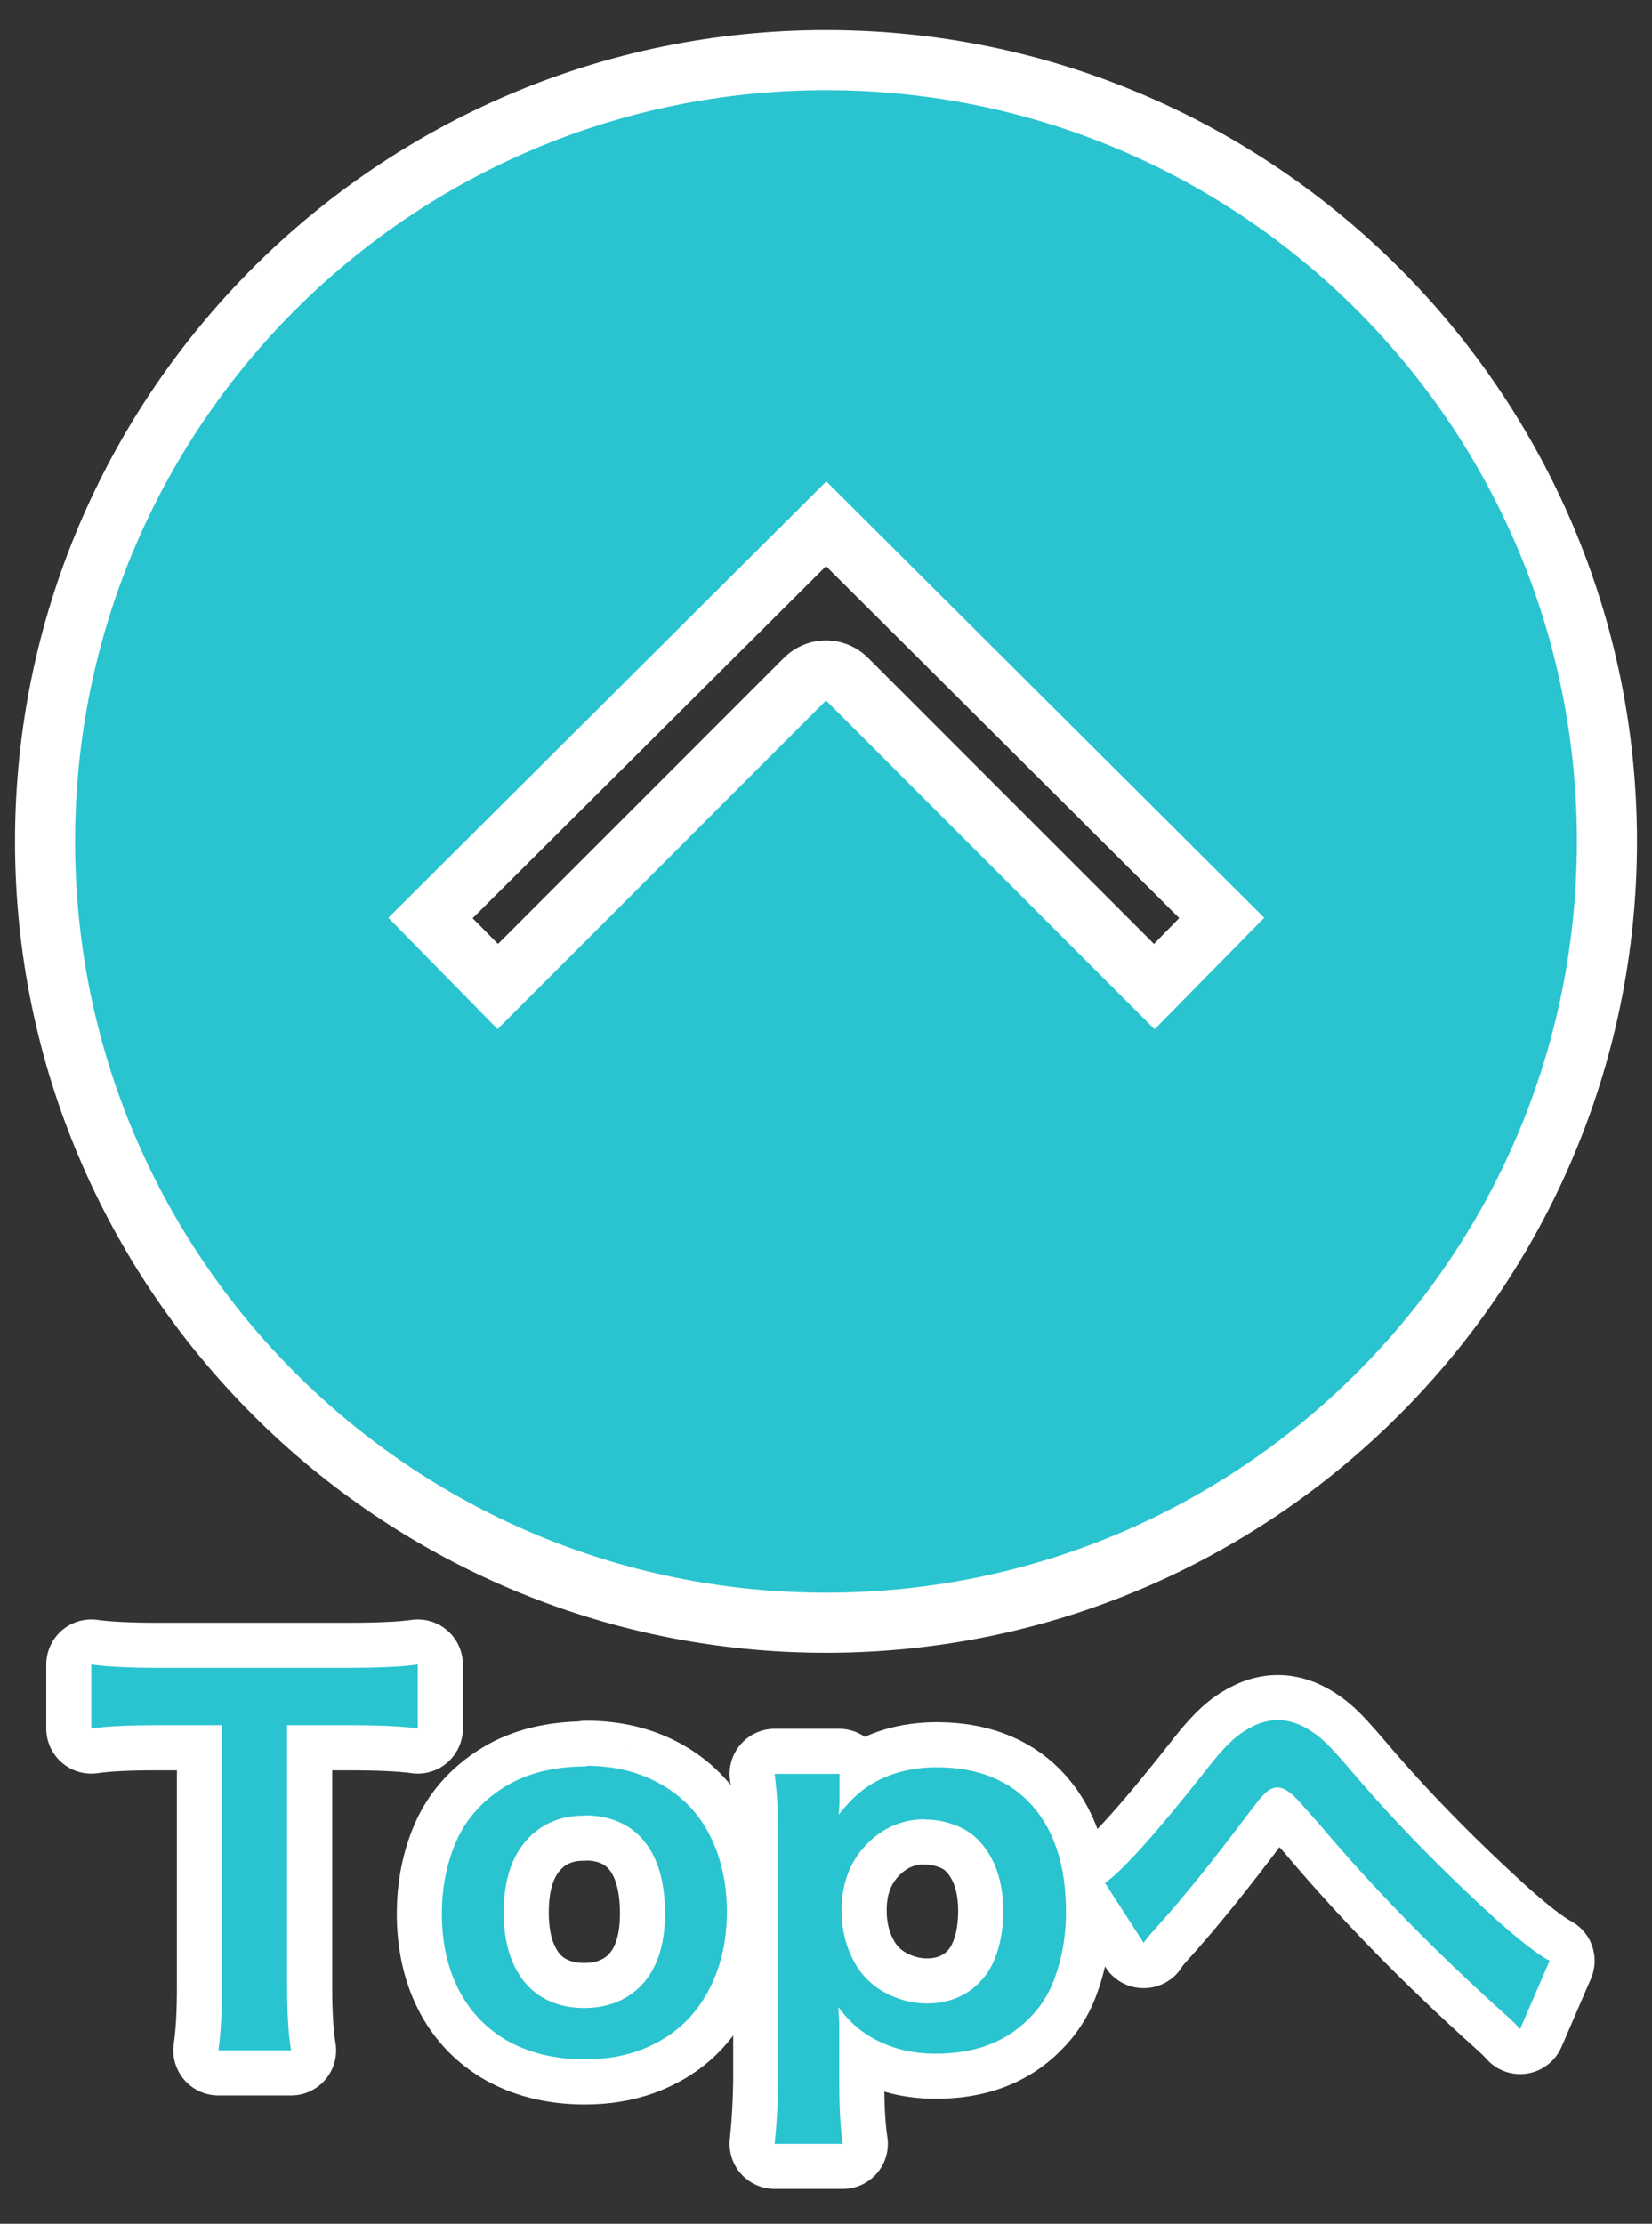
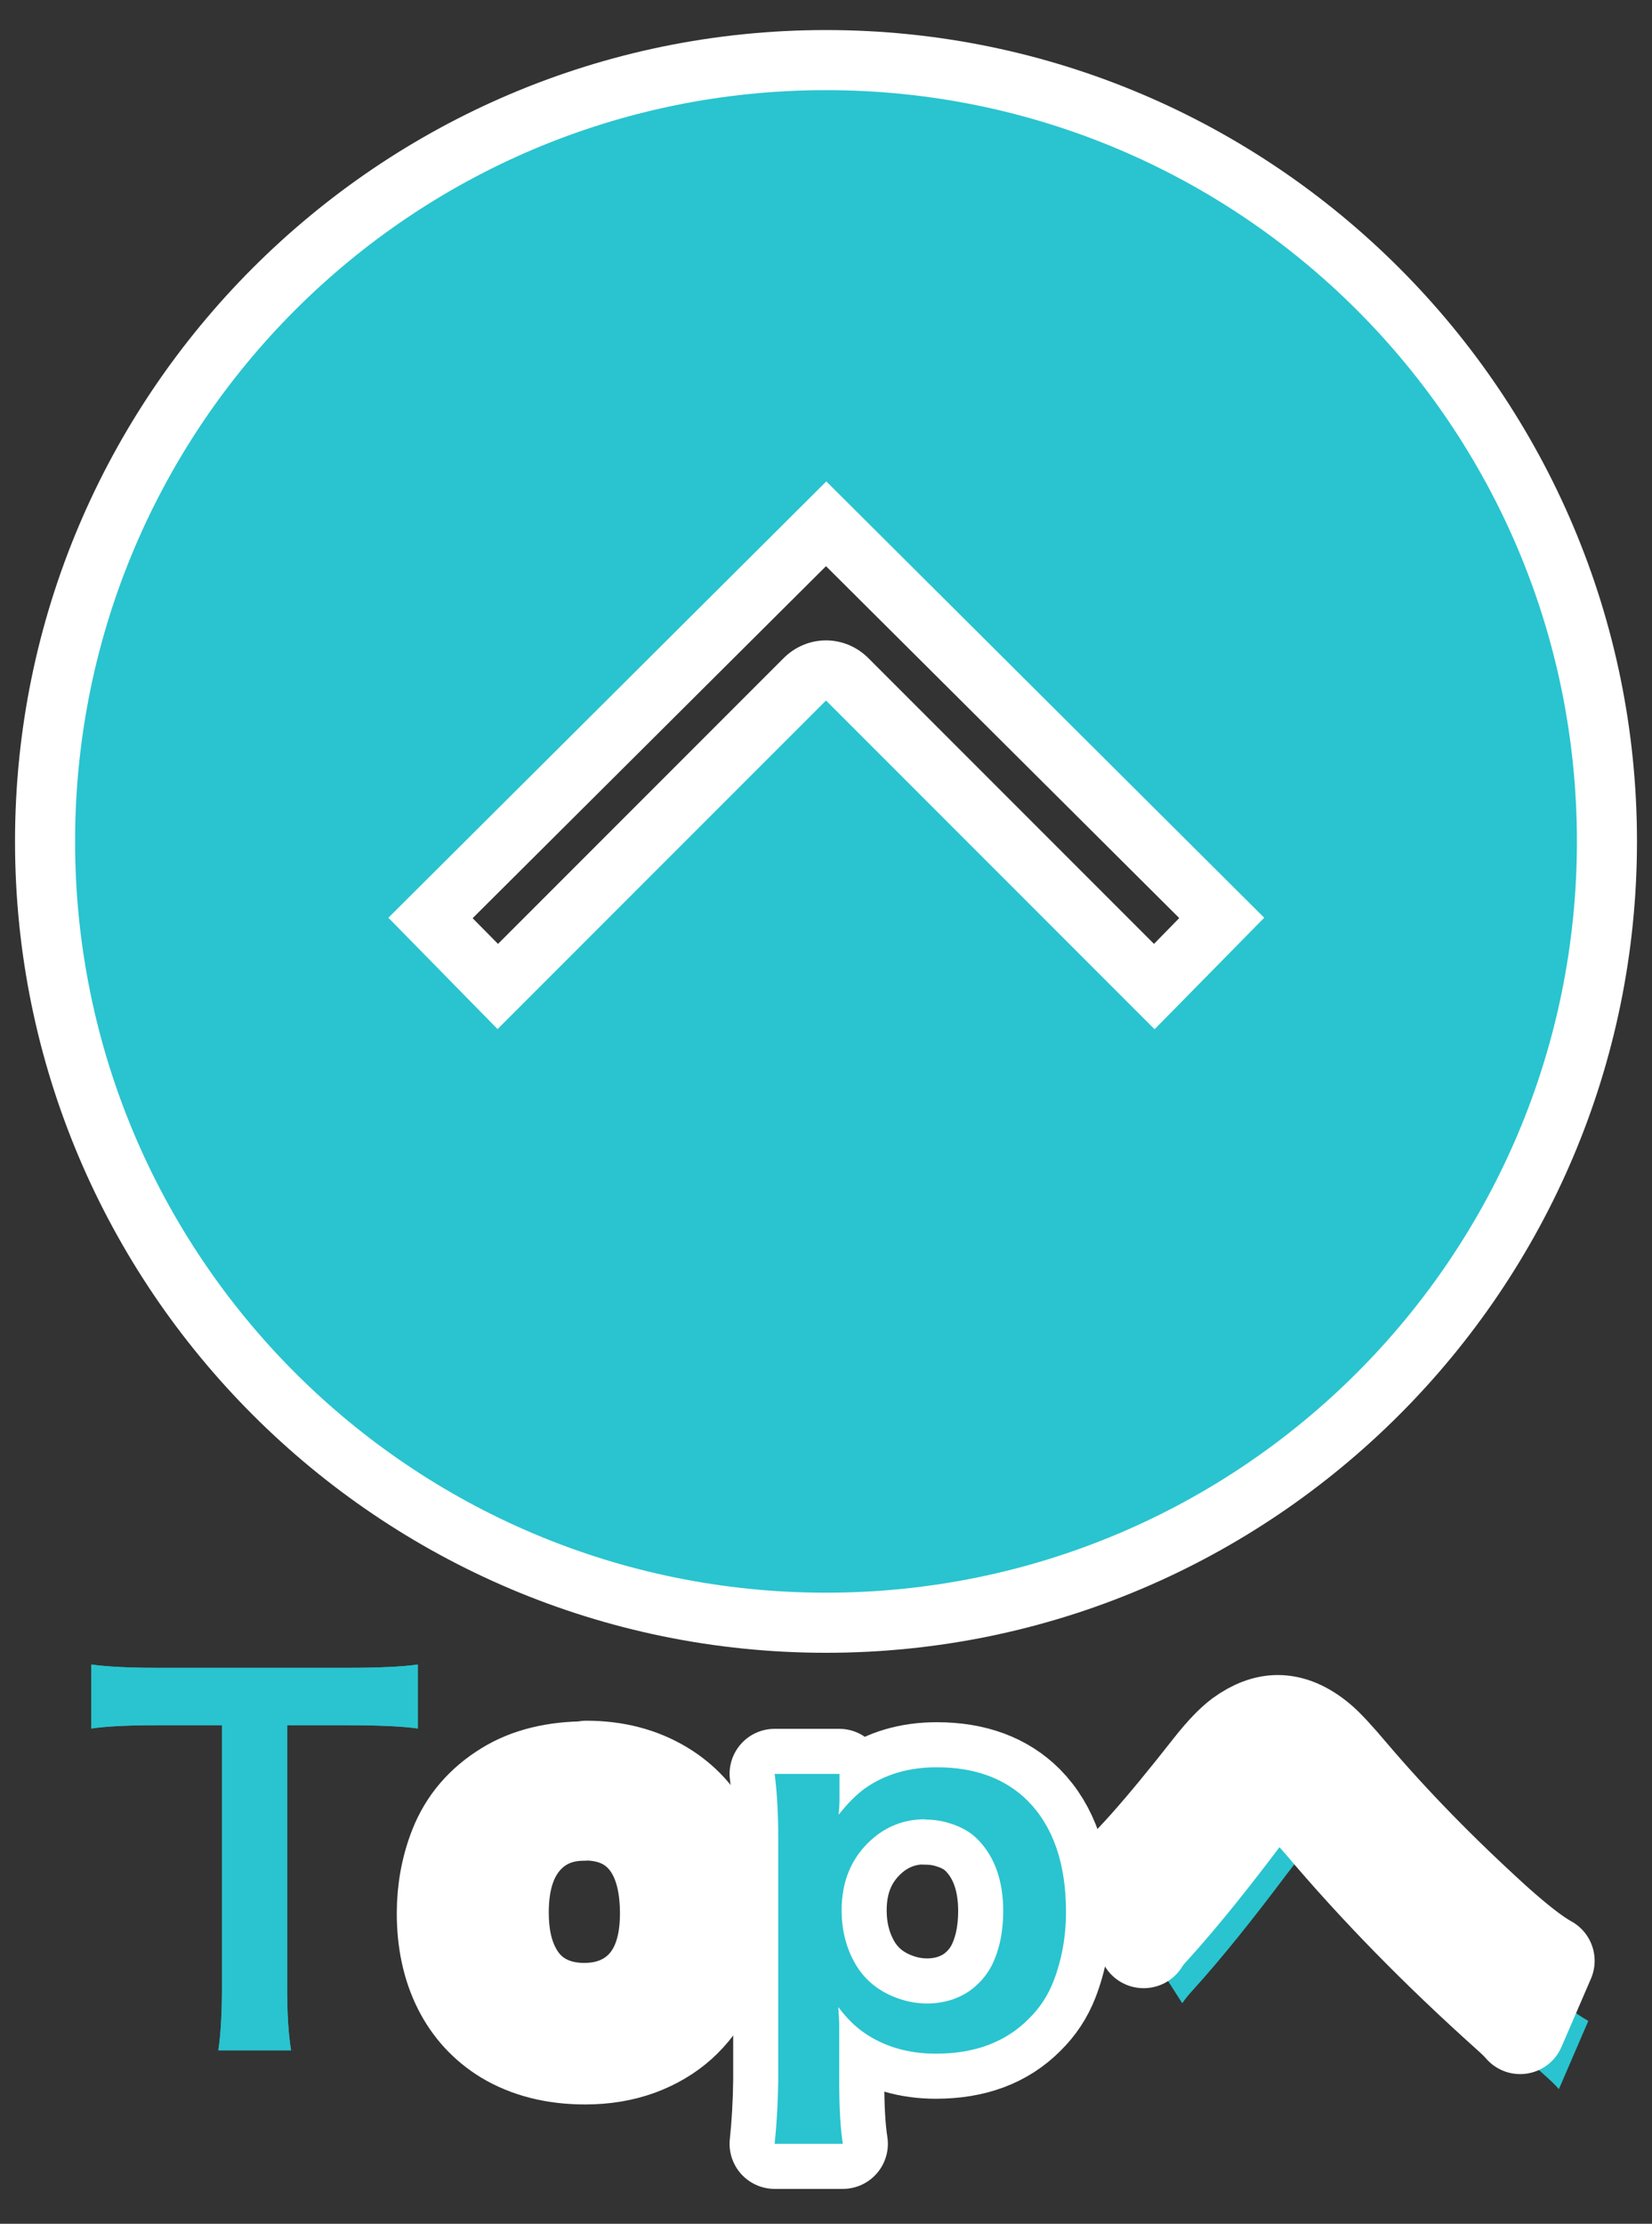
<svg xmlns="http://www.w3.org/2000/svg" id="_イヤー_1" width="55" height="74" viewBox="0 0 55 74">
  <rect x="0" y="0" width="55" height="74" fill="#333333" stroke="none" />
  <defs>
    <style>.cls-1{fill:none;stroke:#fff;stroke-linejoin:round;stroke-width:3px;}.cls-2{fill:#fff;}.cls-3{fill:#29c4cf;}</style>
  </defs>
  <g id="arrow-27">
    <path class="cls-3" d="M27.5,54C13.16,54,1.5,42.34,1.5,28S13.16,2,27.5,2s26,11.66,26,26-11.66,26-26,26Zm0-31.69c.26,0,.51,.1,.71,.29l10.22,10.22,2.24-2.28-13.17-13.11-13.17,13.11,2.24,2.28,10.22-10.22c.2-.2,.45-.29,.71-.29Z" />
    <path class="cls-2" d="M27.5,3c13.81,0,25,11.19,25,25s-11.19,25-25,25S2.5,41.81,2.5,28,13.69,3,27.5,3m-10.94,31.25l10.94-10.94,10.94,10.94,3.65-3.71-14.58-14.52-14.58,14.52,3.64,3.71M27.5,1C12.61,1,.5,13.11,.5,28s12.11,27,27,27,27-12.11,27-27S42.39,1,27.5,1h0ZM15.74,30.55l11.76-11.71,11.76,11.71-.84,.86-9.51-9.51c-.39-.39-.9-.59-1.41-.59s-1.02,.2-1.41,.59l-9.51,9.51-.84-.85h0Z" />
  </g>
  <g>
    <g>
      <path class="cls-3" d="M9.56,57.41v8.73c0,.85,.04,1.54,.13,2.09h-2.42c.08-.55,.12-1.24,.12-2.09v-8.73h-2.16c-1,0-1.73,.04-2.19,.11v-2.13c.5,.07,1.22,.11,2.18,.11h6.34c1.1,0,1.88-.04,2.35-.11v2.13c-.47-.07-1.25-.11-2.35-.11h-2.01Z" />
      <path class="cls-3" d="M19.52,58.76c.97,0,1.83,.22,2.58,.67,.68,.41,1.2,.97,1.55,1.68,.36,.73,.55,1.57,.55,2.5s-.18,1.77-.55,2.51c-.5,1.01-1.28,1.71-2.36,2.11-.55,.2-1.15,.3-1.81,.3-1.04,0-1.94-.23-2.69-.68-.67-.41-1.18-.97-1.53-1.66-.37-.73-.55-1.58-.55-2.52,0-.79,.14-1.54,.41-2.23,.33-.84,.9-1.5,1.7-1.99,.73-.45,1.64-.67,2.71-.67Zm-.09,1.66c-.72,0-1.33,.24-1.8,.71-.57,.57-.86,1.4-.86,2.51,0,.71,.12,1.32,.38,1.83,.31,.62,.79,1.03,1.44,1.23,.27,.08,.55,.12,.86,.12,.74,0,1.35-.23,1.83-.68,.57-.55,.86-1.37,.86-2.46,0-.97-.2-1.73-.6-2.29-.47-.65-1.17-.98-2.09-.98Z" />
      <path class="cls-3" d="M27.95,59.04v.78c0,.2-.01,.39-.03,.57,.3-.38,.59-.67,.88-.88,.65-.46,1.45-.7,2.39-.7,1.28,0,2.29,.38,3.03,1.12,.84,.85,1.27,2.08,1.27,3.69,0,.83-.14,1.6-.42,2.32-.18,.46-.45,.88-.83,1.25-.77,.77-1.79,1.15-3.08,1.15-.92,0-1.71-.23-2.38-.69-.31-.21-.6-.5-.87-.86,.01,.14,.02,.31,.03,.52,0,.12,0,.35,0,.68v1.23c0,.83,.03,1.54,.12,2.12h-2.27c.07-.66,.11-1.36,.12-2.11v-8.06c0-.82-.04-1.54-.12-2.14h2.15Zm2.85,1.5c-.69,0-1.29,.23-1.8,.69-.66,.6-.98,1.38-.98,2.34,0,.63,.14,1.2,.41,1.7,.29,.54,.73,.93,1.31,1.17,.36,.15,.74,.23,1.12,.23,.55,0,1.04-.15,1.45-.44,.3-.22,.54-.5,.71-.83,.25-.5,.38-1.11,.38-1.8,0-.99-.27-1.77-.8-2.34-.25-.27-.57-.46-.96-.58-.27-.09-.55-.13-.85-.13Z" />
-       <path class="cls-3" d="M38.08,64.66l-1.29-2c.61-.43,1.78-1.74,3.49-3.92,.38-.48,.71-.82,.98-1.02,.44-.32,.87-.48,1.28-.48,.47,0,.95,.2,1.44,.61,.22,.18,.58,.57,1.07,1.15,1.38,1.62,2.97,3.25,4.79,4.9,.75,.67,1.33,1.12,1.75,1.35l-.98,2.27c-.12-.14-.28-.29-.47-.46-2.31-2.07-4.39-4.19-6.22-6.36-.45-.51-.72-.82-.83-.92-.21-.2-.4-.3-.56-.3-.15,0-.31,.08-.47,.25-.09,.09-.25,.3-.49,.61-1.14,1.52-2.18,2.82-3.15,3.89-.14,.15-.25,.29-.35,.43Z" />
+       <path class="cls-3" d="M38.08,64.66c.61-.43,1.78-1.74,3.49-3.92,.38-.48,.71-.82,.98-1.02,.44-.32,.87-.48,1.28-.48,.47,0,.95,.2,1.44,.61,.22,.18,.58,.57,1.07,1.15,1.38,1.62,2.97,3.25,4.79,4.9,.75,.67,1.33,1.12,1.75,1.35l-.98,2.27c-.12-.14-.28-.29-.47-.46-2.31-2.07-4.39-4.19-6.22-6.36-.45-.51-.72-.82-.83-.92-.21-.2-.4-.3-.56-.3-.15,0-.31,.08-.47,.25-.09,.09-.25,.3-.49,.61-1.14,1.52-2.18,2.82-3.15,3.89-.14,.15-.25,.29-.35,.43Z" />
    </g>
    <g>
-       <path class="cls-1" d="M9.56,57.41v8.73c0,.85,.04,1.54,.13,2.09h-2.42c.08-.55,.12-1.24,.12-2.09v-8.73h-2.16c-1,0-1.73,.04-2.19,.11v-2.13c.5,.07,1.22,.11,2.18,.11h6.34c1.1,0,1.88-.04,2.35-.11v2.13c-.47-.07-1.25-.11-2.35-.11h-2.01Z" />
      <path class="cls-1" d="M19.52,58.76c.97,0,1.83,.22,2.58,.67,.68,.41,1.2,.97,1.55,1.68,.36,.73,.55,1.57,.55,2.5s-.18,1.77-.55,2.51c-.5,1.01-1.28,1.71-2.36,2.11-.55,.2-1.15,.3-1.81,.3-1.04,0-1.94-.23-2.69-.68-.67-.41-1.18-.97-1.53-1.66-.37-.73-.55-1.58-.55-2.52,0-.79,.14-1.54,.41-2.23,.33-.84,.9-1.5,1.7-1.99,.73-.45,1.64-.67,2.71-.67Zm-.09,1.66c-.72,0-1.33,.24-1.8,.71-.57,.57-.86,1.4-.86,2.51,0,.71,.12,1.32,.38,1.83,.31,.62,.79,1.03,1.44,1.23,.27,.08,.55,.12,.86,.12,.74,0,1.35-.23,1.83-.68,.57-.55,.86-1.37,.86-2.46,0-.97-.2-1.73-.6-2.29-.47-.65-1.17-.98-2.09-.98Z" />
      <path class="cls-1" d="M27.95,59.04v.78c0,.2-.01,.39-.03,.57,.3-.38,.59-.67,.88-.88,.65-.46,1.45-.7,2.39-.7,1.28,0,2.29,.38,3.03,1.12,.84,.85,1.27,2.08,1.27,3.69,0,.83-.14,1.6-.42,2.32-.18,.46-.45,.88-.83,1.25-.77,.77-1.79,1.15-3.08,1.15-.92,0-1.71-.23-2.38-.69-.31-.21-.6-.5-.87-.86,.01,.14,.02,.31,.03,.52,0,.12,0,.35,0,.68v1.23c0,.83,.03,1.54,.12,2.12h-2.27c.07-.66,.11-1.36,.12-2.11v-8.06c0-.82-.04-1.54-.12-2.14h2.15Zm2.85,1.5c-.69,0-1.29,.23-1.8,.69-.66,.6-.98,1.38-.98,2.34,0,.63,.14,1.2,.41,1.7,.29,.54,.73,.93,1.31,1.17,.36,.15,.74,.23,1.12,.23,.55,0,1.04-.15,1.45-.44,.3-.22,.54-.5,.71-.83,.25-.5,.38-1.11,.38-1.8,0-.99-.27-1.77-.8-2.34-.25-.27-.57-.46-.96-.58-.27-.09-.55-.13-.85-.13Z" />
      <path class="cls-1" d="M38.08,64.66l-1.29-2c.61-.43,1.78-1.74,3.49-3.92,.38-.48,.71-.82,.98-1.02,.44-.32,.87-.48,1.28-.48,.47,0,.95,.2,1.44,.61,.22,.18,.58,.57,1.07,1.15,1.38,1.62,2.97,3.25,4.79,4.9,.75,.67,1.33,1.12,1.75,1.35l-.98,2.27c-.12-.14-.28-.29-.47-.46-2.31-2.07-4.39-4.19-6.22-6.36-.45-.51-.72-.82-.83-.92-.21-.2-.4-.3-.56-.3-.15,0-.31,.08-.47,.25-.09,.09-.25,.3-.49,.61-1.14,1.52-2.18,2.82-3.15,3.89-.14,.15-.25,.29-.35,.43Z" />
    </g>
    <g>
      <path class="cls-3" d="M9.56,57.41v8.73c0,.85,.04,1.54,.13,2.09h-2.42c.08-.55,.12-1.24,.12-2.09v-8.73h-2.16c-1,0-1.73,.04-2.19,.11v-2.13c.5,.07,1.22,.11,2.18,.11h6.34c1.1,0,1.88-.04,2.35-.11v2.13c-.47-.07-1.25-.11-2.35-.11h-2.01Z" />
-       <path class="cls-3" d="M19.52,58.76c.97,0,1.83,.22,2.58,.67,.68,.41,1.2,.97,1.55,1.68,.36,.73,.55,1.57,.55,2.5s-.18,1.77-.55,2.51c-.5,1.01-1.28,1.71-2.36,2.11-.55,.2-1.15,.3-1.81,.3-1.04,0-1.94-.23-2.69-.68-.67-.41-1.18-.97-1.53-1.66-.37-.73-.55-1.58-.55-2.52,0-.79,.14-1.54,.41-2.23,.33-.84,.9-1.5,1.7-1.99,.73-.45,1.64-.67,2.71-.67Zm-.09,1.66c-.72,0-1.33,.24-1.8,.71-.57,.57-.86,1.4-.86,2.51,0,.71,.12,1.32,.38,1.83,.31,.62,.79,1.03,1.44,1.23,.27,.08,.55,.12,.86,.12,.74,0,1.35-.23,1.83-.68,.57-.55,.86-1.37,.86-2.46,0-.97-.2-1.73-.6-2.29-.47-.65-1.17-.98-2.09-.98Z" />
      <path class="cls-3" d="M27.95,59.04v.78c0,.2-.01,.39-.03,.57,.3-.38,.59-.67,.88-.88,.65-.46,1.45-.7,2.39-.7,1.28,0,2.29,.38,3.03,1.12,.84,.85,1.27,2.08,1.27,3.69,0,.83-.14,1.6-.42,2.32-.18,.46-.45,.88-.83,1.25-.77,.77-1.79,1.15-3.08,1.15-.92,0-1.71-.23-2.38-.69-.31-.21-.6-.5-.87-.86,.01,.14,.02,.31,.03,.52,0,.12,0,.35,0,.68v1.23c0,.83,.03,1.54,.12,2.12h-2.27c.07-.66,.11-1.36,.12-2.11v-8.06c0-.82-.04-1.54-.12-2.14h2.15Zm2.85,1.5c-.69,0-1.29,.23-1.8,.69-.66,.6-.98,1.38-.98,2.34,0,.63,.14,1.2,.41,1.7,.29,.54,.73,.93,1.31,1.17,.36,.15,.74,.23,1.12,.23,.55,0,1.04-.15,1.45-.44,.3-.22,.54-.5,.71-.83,.25-.5,.38-1.11,.38-1.8,0-.99-.27-1.77-.8-2.34-.25-.27-.57-.46-.96-.58-.27-.09-.55-.13-.85-.13Z" />
-       <path class="cls-3" d="M38.08,64.66l-1.29-2c.61-.43,1.78-1.74,3.49-3.92,.38-.48,.71-.82,.98-1.02,.44-.32,.87-.48,1.28-.48,.47,0,.95,.2,1.44,.61,.22,.18,.58,.57,1.07,1.15,1.38,1.62,2.97,3.25,4.79,4.9,.75,.67,1.33,1.12,1.75,1.35l-.98,2.27c-.12-.14-.28-.29-.47-.46-2.31-2.07-4.39-4.19-6.22-6.36-.45-.51-.72-.82-.83-.92-.21-.2-.4-.3-.56-.3-.15,0-.31,.08-.47,.25-.09,.09-.25,.3-.49,.61-1.14,1.52-2.18,2.82-3.15,3.89-.14,.15-.25,.29-.35,.43Z" />
    </g>
  </g>
</svg>